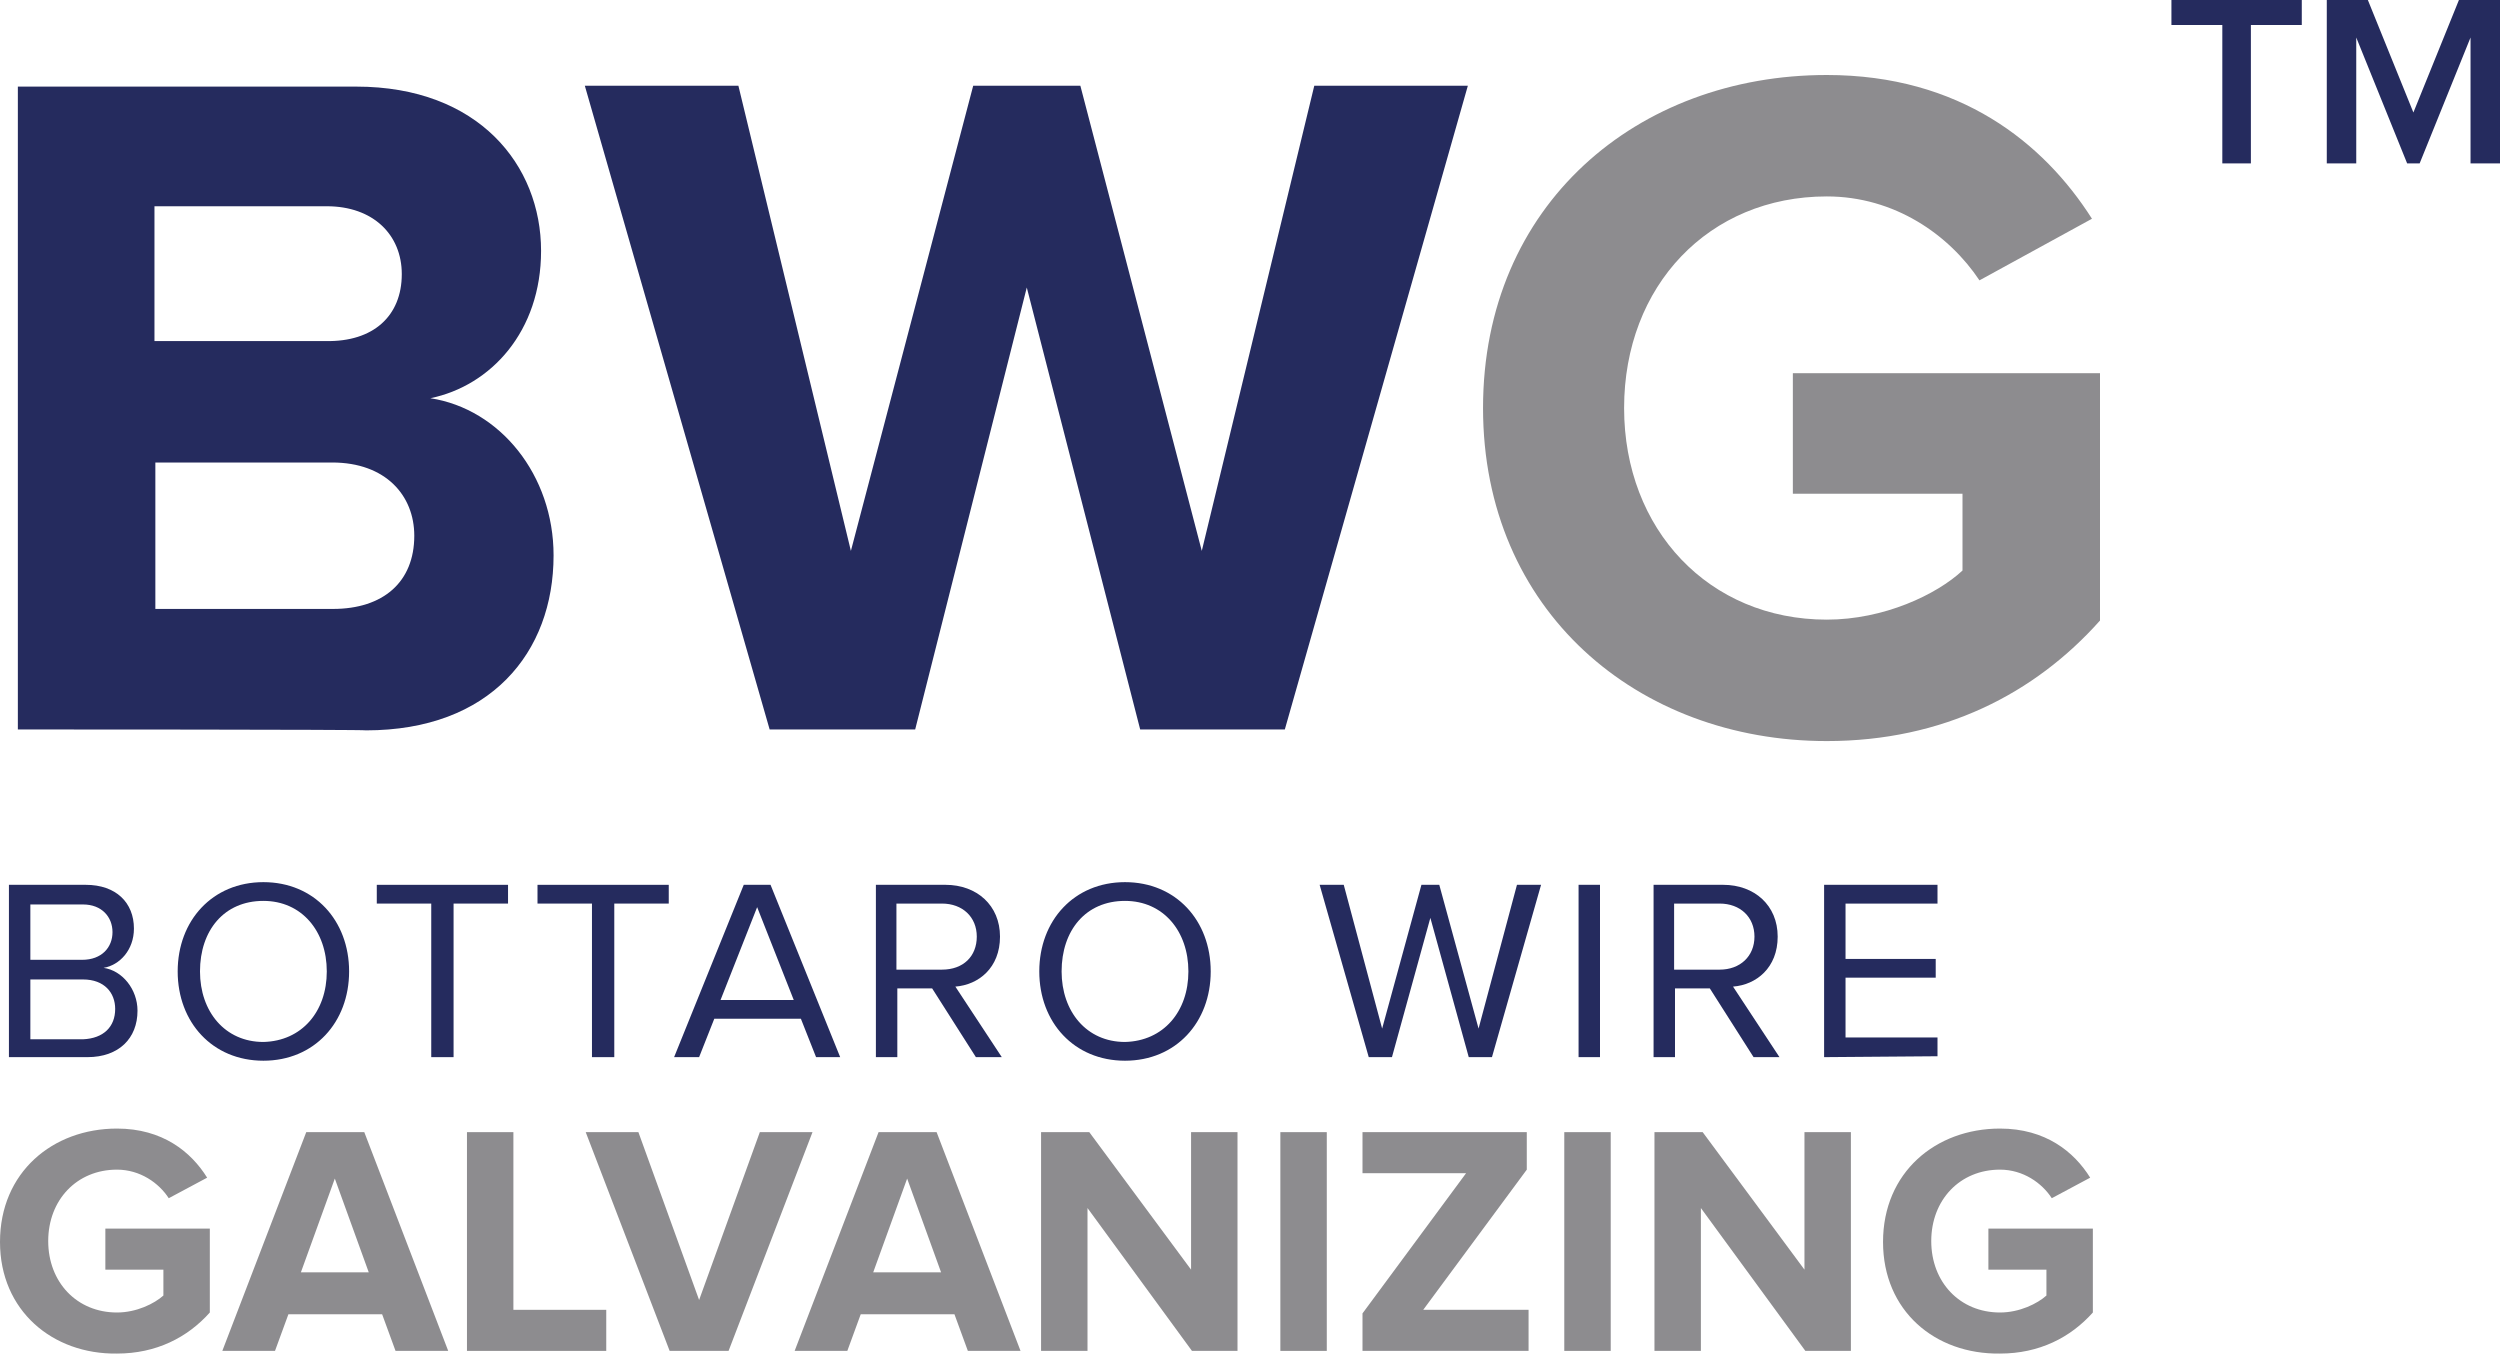
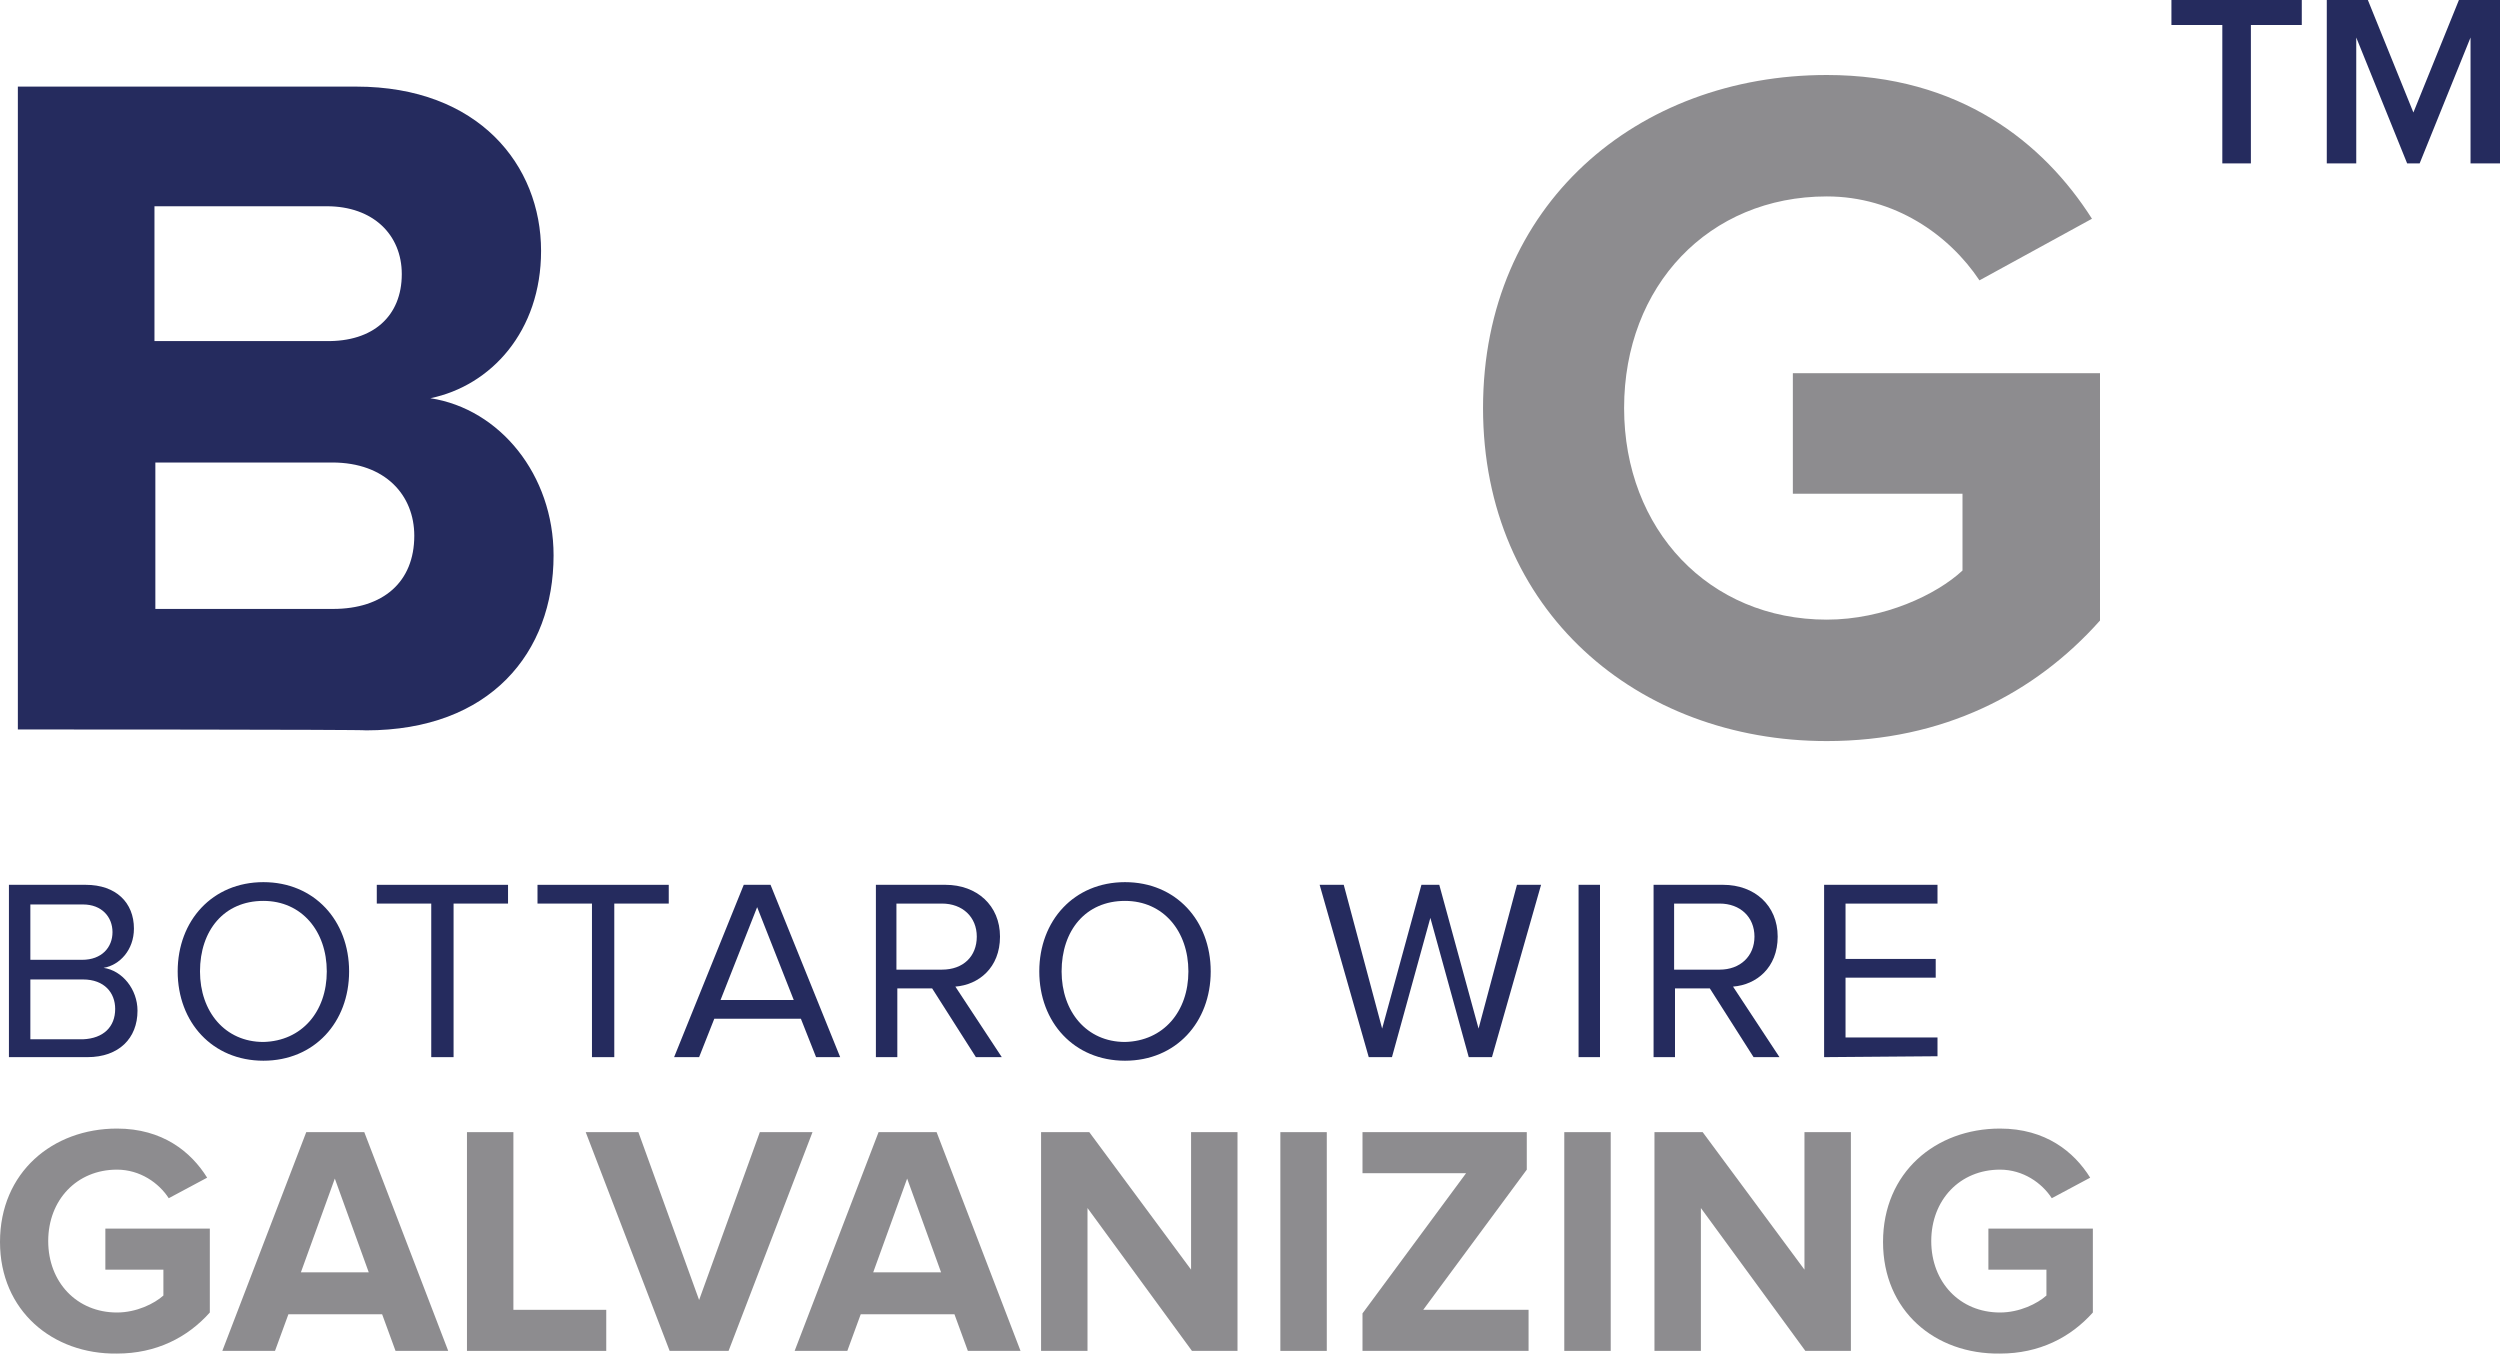
<svg xmlns="http://www.w3.org/2000/svg" version="1.0" id="Livello_1" x="0px" y="0px" viewBox="0 0 280 151.7" style="enable-background:new 0 0 280 151.7;" xml:space="preserve">
  <style type="text/css">
	.st0{fill:#252B5E;}
	.st1{fill:#8D8C8F;}
</style>
  <g>
    <path class="st0" d="M1,118.4V99.1h8.6c3.4,0,5.4,2,5.4,4.9c0,2.4-1.6,4.1-3.4,4.4c2.1,0.3,3.8,2.4,3.8,4.8c0,3.1-2.1,5.2-5.6,5.2   L1,118.4L1,118.4z M12.6,104.4c0-1.7-1.2-3.1-3.3-3.1H3.4v6.2h5.8C11.4,107.5,12.6,106.1,12.6,104.4z M12.9,113   c0-1.8-1.2-3.3-3.6-3.3H3.4v6.7h5.9C11.6,116.3,12.9,115,12.9,113z" />
    <path class="st0" d="M19.9,108.8c0-5.7,3.9-10,9.6-10c5.7,0,9.6,4.3,9.6,10s-3.9,10-9.6,10C23.8,118.8,19.9,114.5,19.9,108.8z    M36.6,108.8c0-4.5-2.8-7.9-7.1-7.9c-4.4,0-7.1,3.3-7.1,7.9c0,4.5,2.8,7.9,7.1,7.9C33.8,116.6,36.6,113.3,36.6,108.8z" />
    <path class="st0" d="M48.3,118.4v-17.2h-6.1v-2.1h14.7v2.1h-6.1v17.2H48.3z" />
    <path class="st0" d="M66.3,118.4v-17.2h-6.1v-2.1h14.7v2.1h-6.1v17.2H66.3z" />
    <path class="st0" d="M91.4,118.4l-1.7-4.3H80l-1.7,4.3h-2.8l7.8-19.3h3l7.8,19.3H91.4z M84.8,101.6L80.7,112h8.2L84.8,101.6z" />
    <path class="st0" d="M109.3,118.4l-4.9-7.7h-3.9v7.7h-2.4V99.1h7.8c3.5,0,6.1,2.3,6.1,5.8c0,3.5-2.4,5.4-5,5.6l5.2,7.9H109.3z    M109.4,104.9c0-2.2-1.6-3.7-3.9-3.7h-5.1v7.4h5.1C107.9,108.6,109.4,107.1,109.4,104.9z" />
    <path class="st0" d="M116.4,108.8c0-5.7,3.9-10,9.6-10c5.7,0,9.6,4.3,9.6,10s-3.9,10-9.6,10C120.3,118.8,116.4,114.5,116.4,108.8z    M133.1,108.8c0-4.5-2.8-7.9-7.1-7.9c-4.4,0-7.1,3.3-7.1,7.9c0,4.5,2.8,7.9,7.1,7.9C130.3,116.6,133.1,113.3,133.1,108.8z" />
    <path class="st0" d="M164.5,118.4l-4.3-15.6l-4.3,15.6h-2.6l-5.5-19.3h2.7l4.3,16.1l4.4-16.1h2l4.4,16.1l4.3-16.1h2.7l-5.5,19.3   H164.5z" />
    <path class="st0" d="M176.8,118.4V99.1h2.4v19.3H176.8z" />
    <path class="st0" d="M196.4,118.4l-4.9-7.7h-3.9v7.7h-2.4V99.1h7.8c3.5,0,6.1,2.3,6.1,5.8c0,3.5-2.4,5.4-5,5.6l5.2,7.9H196.4z    M196.5,104.9c0-2.2-1.6-3.7-3.9-3.7h-5.1v7.4h5.1C194.9,108.6,196.5,107.1,196.5,104.9z" />
    <path class="st0" d="M204.3,118.4V99.1h12.7v2.1h-10.3v6.2h10.1v2.1h-10.1v6.7h10.3v2.1L204.3,118.4L204.3,118.4z" />
    <path class="st1" d="M0,139.1c0-7.8,5.9-12.7,13.1-12.7c5.1,0,8.3,2.6,10.1,5.5l-4.3,2.3c-1.1-1.7-3.2-3.2-5.8-3.2   c-4.5,0-7.7,3.4-7.7,8c0,4.6,3.2,8,7.7,8c2.2,0,4.2-1,5.2-1.9v-2.9h-6.5v-4.6h11.7v9.4c-2.5,2.8-6,4.6-10.4,4.6   C5.9,151.7,0,146.8,0,139.1z" />
    <path class="st1" d="M44.3,151.3l-1.5-4.1H32.3l-1.5,4.1h-5.9l9.4-24.5h6.5l9.4,24.5H44.3z M37.5,132l-3.8,10.5h7.6L37.5,132z" />
    <path class="st1" d="M52.3,151.3v-24.5h5.2v19.9h10.4v4.6L52.3,151.3L52.3,151.3z" />
    <path class="st1" d="M75,151.3l-9.4-24.5h5.9l6.8,18.8l6.8-18.8H91l-9.4,24.5H75z" />
    <path class="st1" d="M108.4,151.3l-1.5-4.1H96.4l-1.5,4.1h-5.9l9.4-24.5h6.5l9.4,24.5H108.4z M101.6,132l-3.8,10.5h7.6L101.6,132z" />
    <path class="st1" d="M133.5,151.3l-11.7-16v16h-5.2v-24.5h5.4l11.4,15.4v-15.4h5.2v24.5H133.5z" />
    <path class="st1" d="M143.4,151.3v-24.5h5.2v24.5H143.4z" />
    <path class="st1" d="M152.6,151.3v-4.2l11.6-15.7h-11.6v-4.6H171v4.2l-11.6,15.7h11.8v4.6L152.6,151.3L152.6,151.3z" />
    <path class="st1" d="M175.2,151.3v-24.5h5.2v24.5H175.2z" />
    <path class="st1" d="M202.2,151.3l-11.7-16v16h-5.2v-24.5h5.4l11.4,15.4v-15.4h5.2v24.5H202.2z" />
    <path class="st1" d="M210.9,139.1c0-7.8,5.9-12.7,13.1-12.7c5.1,0,8.3,2.6,10.1,5.5l-4.3,2.3c-1.1-1.7-3.2-3.2-5.8-3.2   c-4.5,0-7.7,3.4-7.7,8c0,4.6,3.2,8,7.7,8c2.2,0,4.2-1,5.2-1.9v-2.9h-6.5v-4.6h11.7v9.4c-2.5,2.8-6,4.6-10.4,4.6   C216.7,151.7,210.9,146.8,210.9,139.1z" />
    <path class="st0" d="M2,81.7v-72h37.9c13.7,0,20.7,8.8,20.7,18.4c0,9-5.6,15.1-12.4,16.5c7.8,1.2,13.8,8.6,13.8,17.6   c0,10.9-7.1,19.6-21,19.6C41.1,81.7,2,81.7,2,81.7z M45,30.7c0-4.4-3.2-7.6-8.4-7.6H17.3v15.1h19.2C41.8,38.3,45,35.4,45,30.7z    M46.4,60c0-4.5-3.2-8.2-9.2-8.2H17.4v16.4h19.9C42.9,68.2,46.4,65.2,46.4,60z" />
-     <path class="st0" d="M127.7,81.7L115,32.2l-12.5,49.5H86.2L65.5,9.6h17.2l12.6,52.1l13.7-52.1h12l13.6,52.1l12.6-52.1h17.2   l-20.5,72.1C143.9,81.7,127.7,81.7,127.7,81.7z" />
    <path class="st1" d="M166.1,45.7c0-22.8,17.3-37.3,38.5-37.3c14.9,0,24.3,7.6,29.7,16.1l-12.6,6.9c-3.4-5.1-9.5-9.4-17.1-9.4   c-13.2,0-22.7,10-22.7,23.7c0,13.6,9.5,23.7,22.7,23.7c6.4,0,12.3-2.8,15.2-5.5v-8.6h-19V41.8h34.4v27.7   c-7.3,8.2-17.6,13.5-30.6,13.5C183.4,83,166.1,68.4,166.1,45.7z" />
    <g>
      <path class="st0" d="M248.9,18.3V2.8h-5.7V0h14.6v2.8h-5.7v15.5H248.9z" />
      <path class="st0" d="M276.7,18.3V4.2L271,18.3h-1.4l-5.7-14.1v14.1h-3.3V0h4.6l5.1,12.6L275.4,0h4.6v18.3H276.7z" />
    </g>
  </g>
</svg>